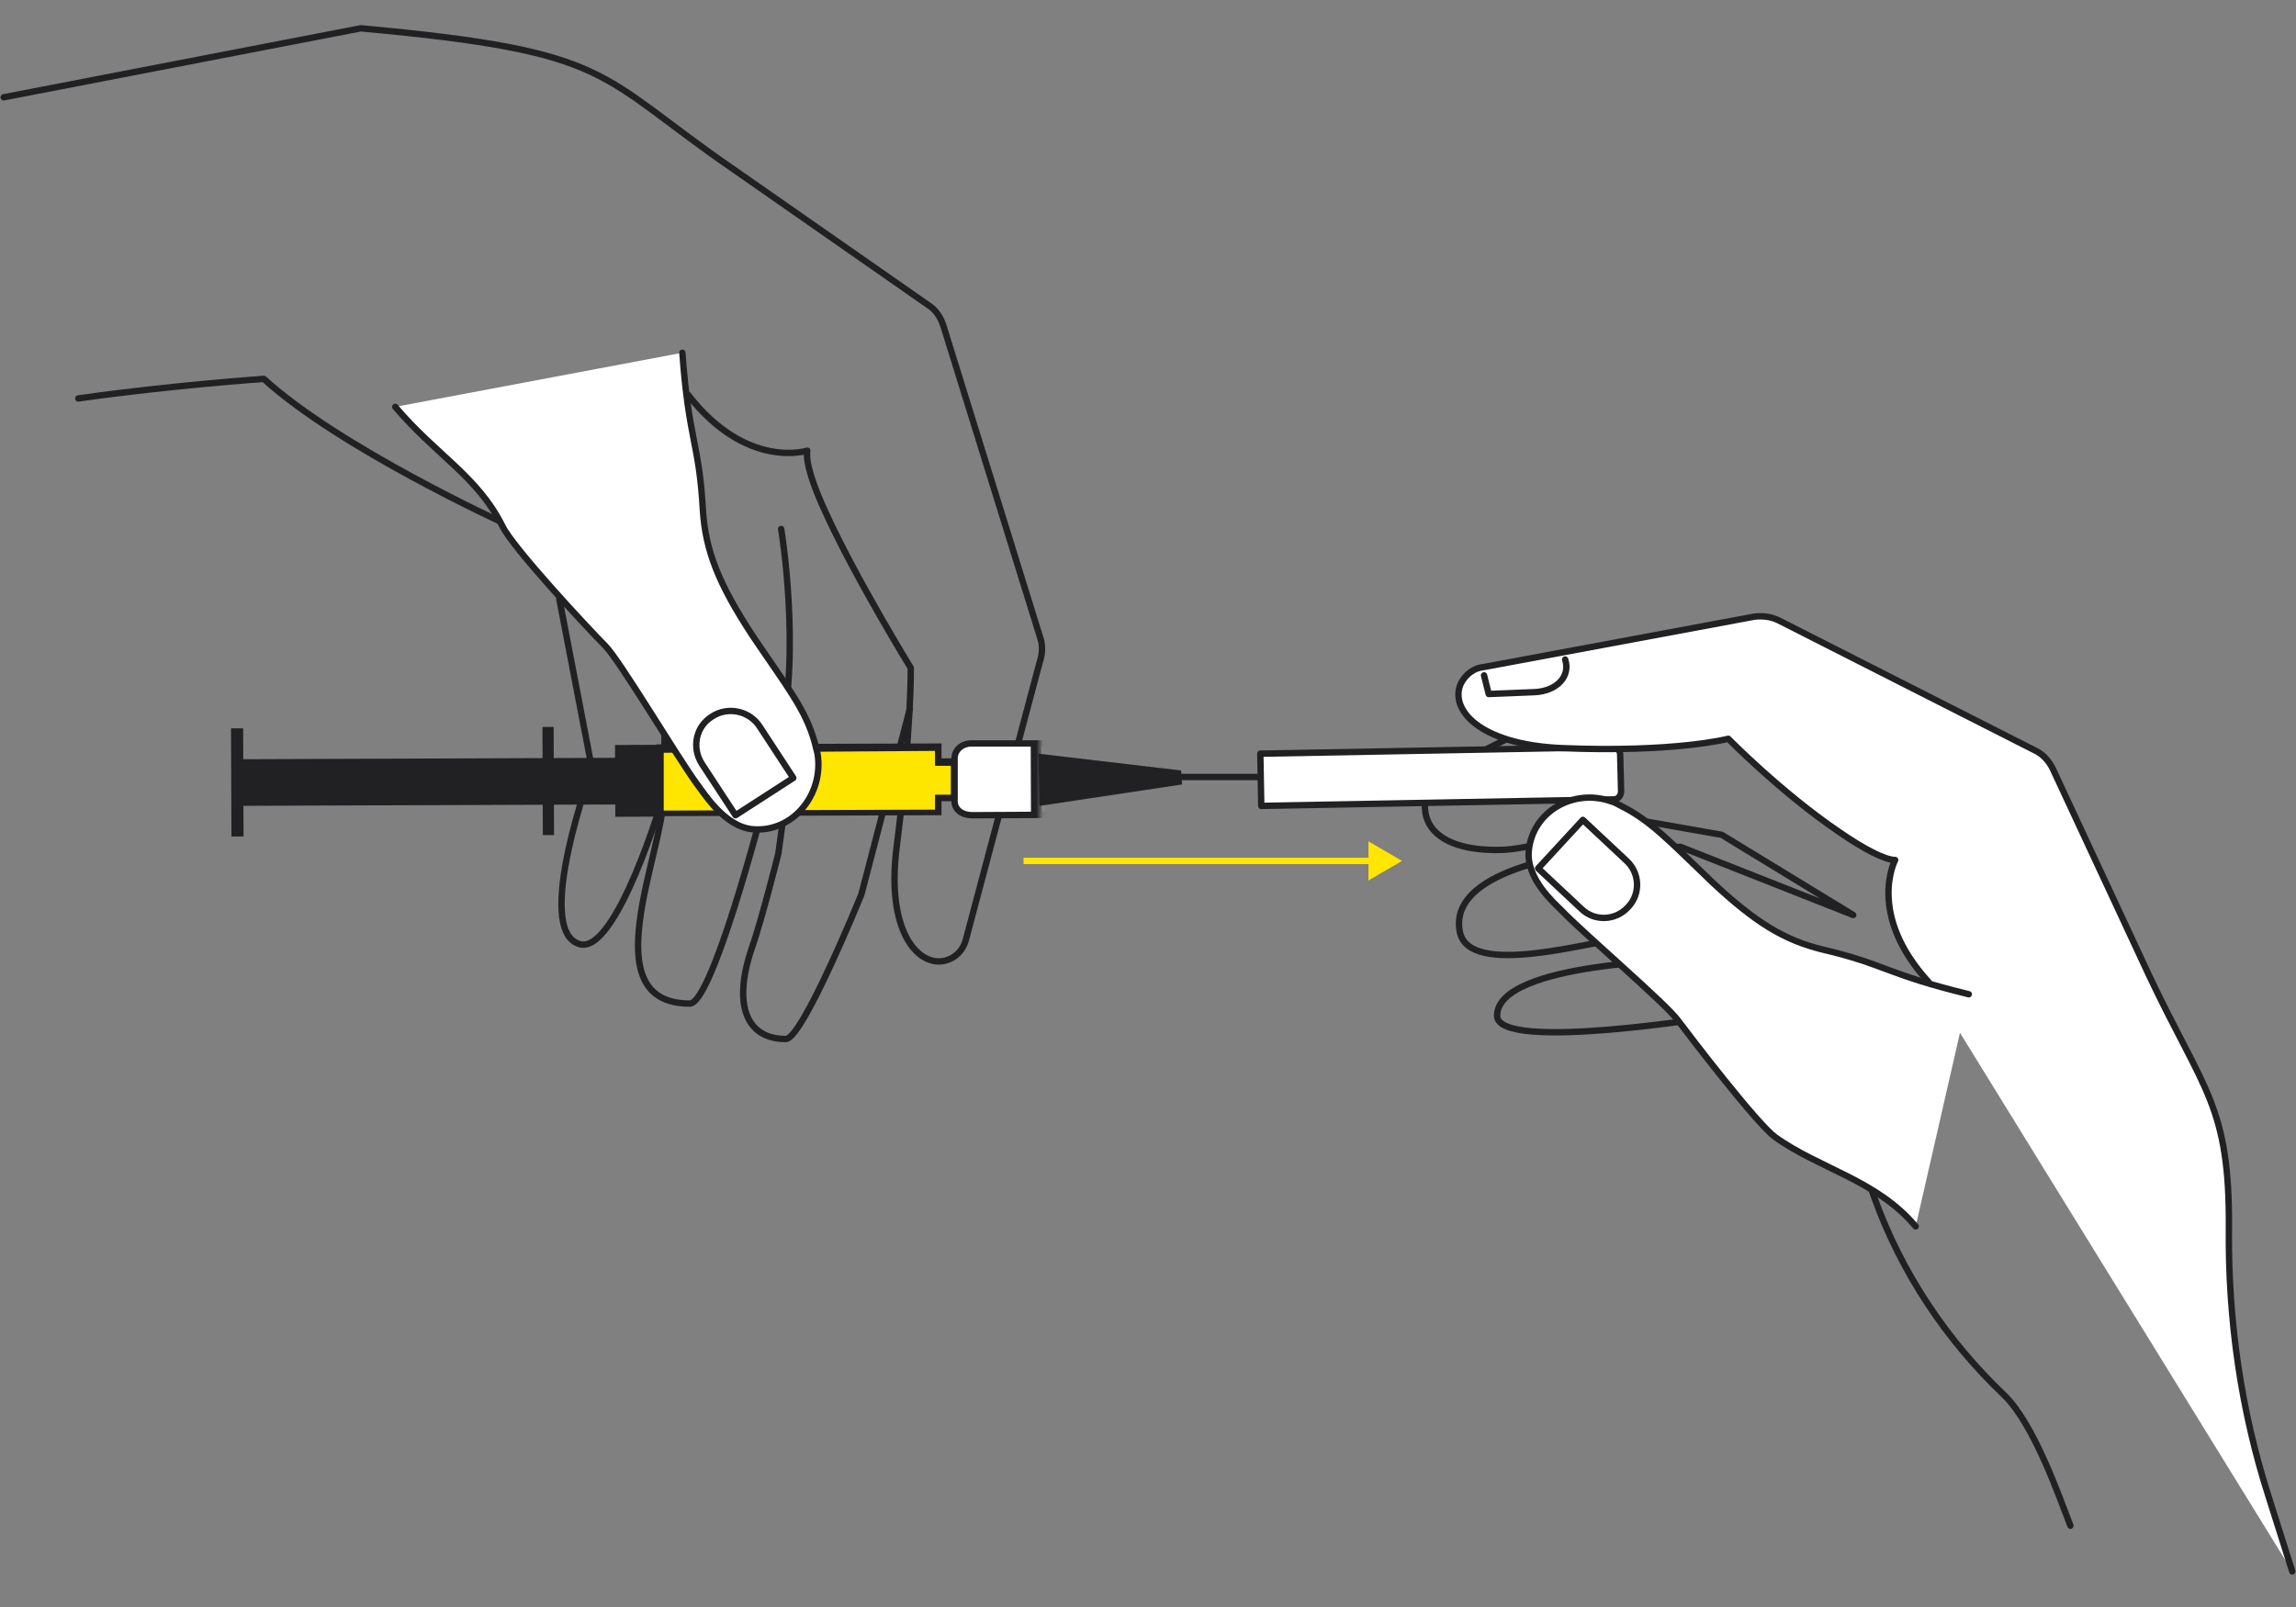
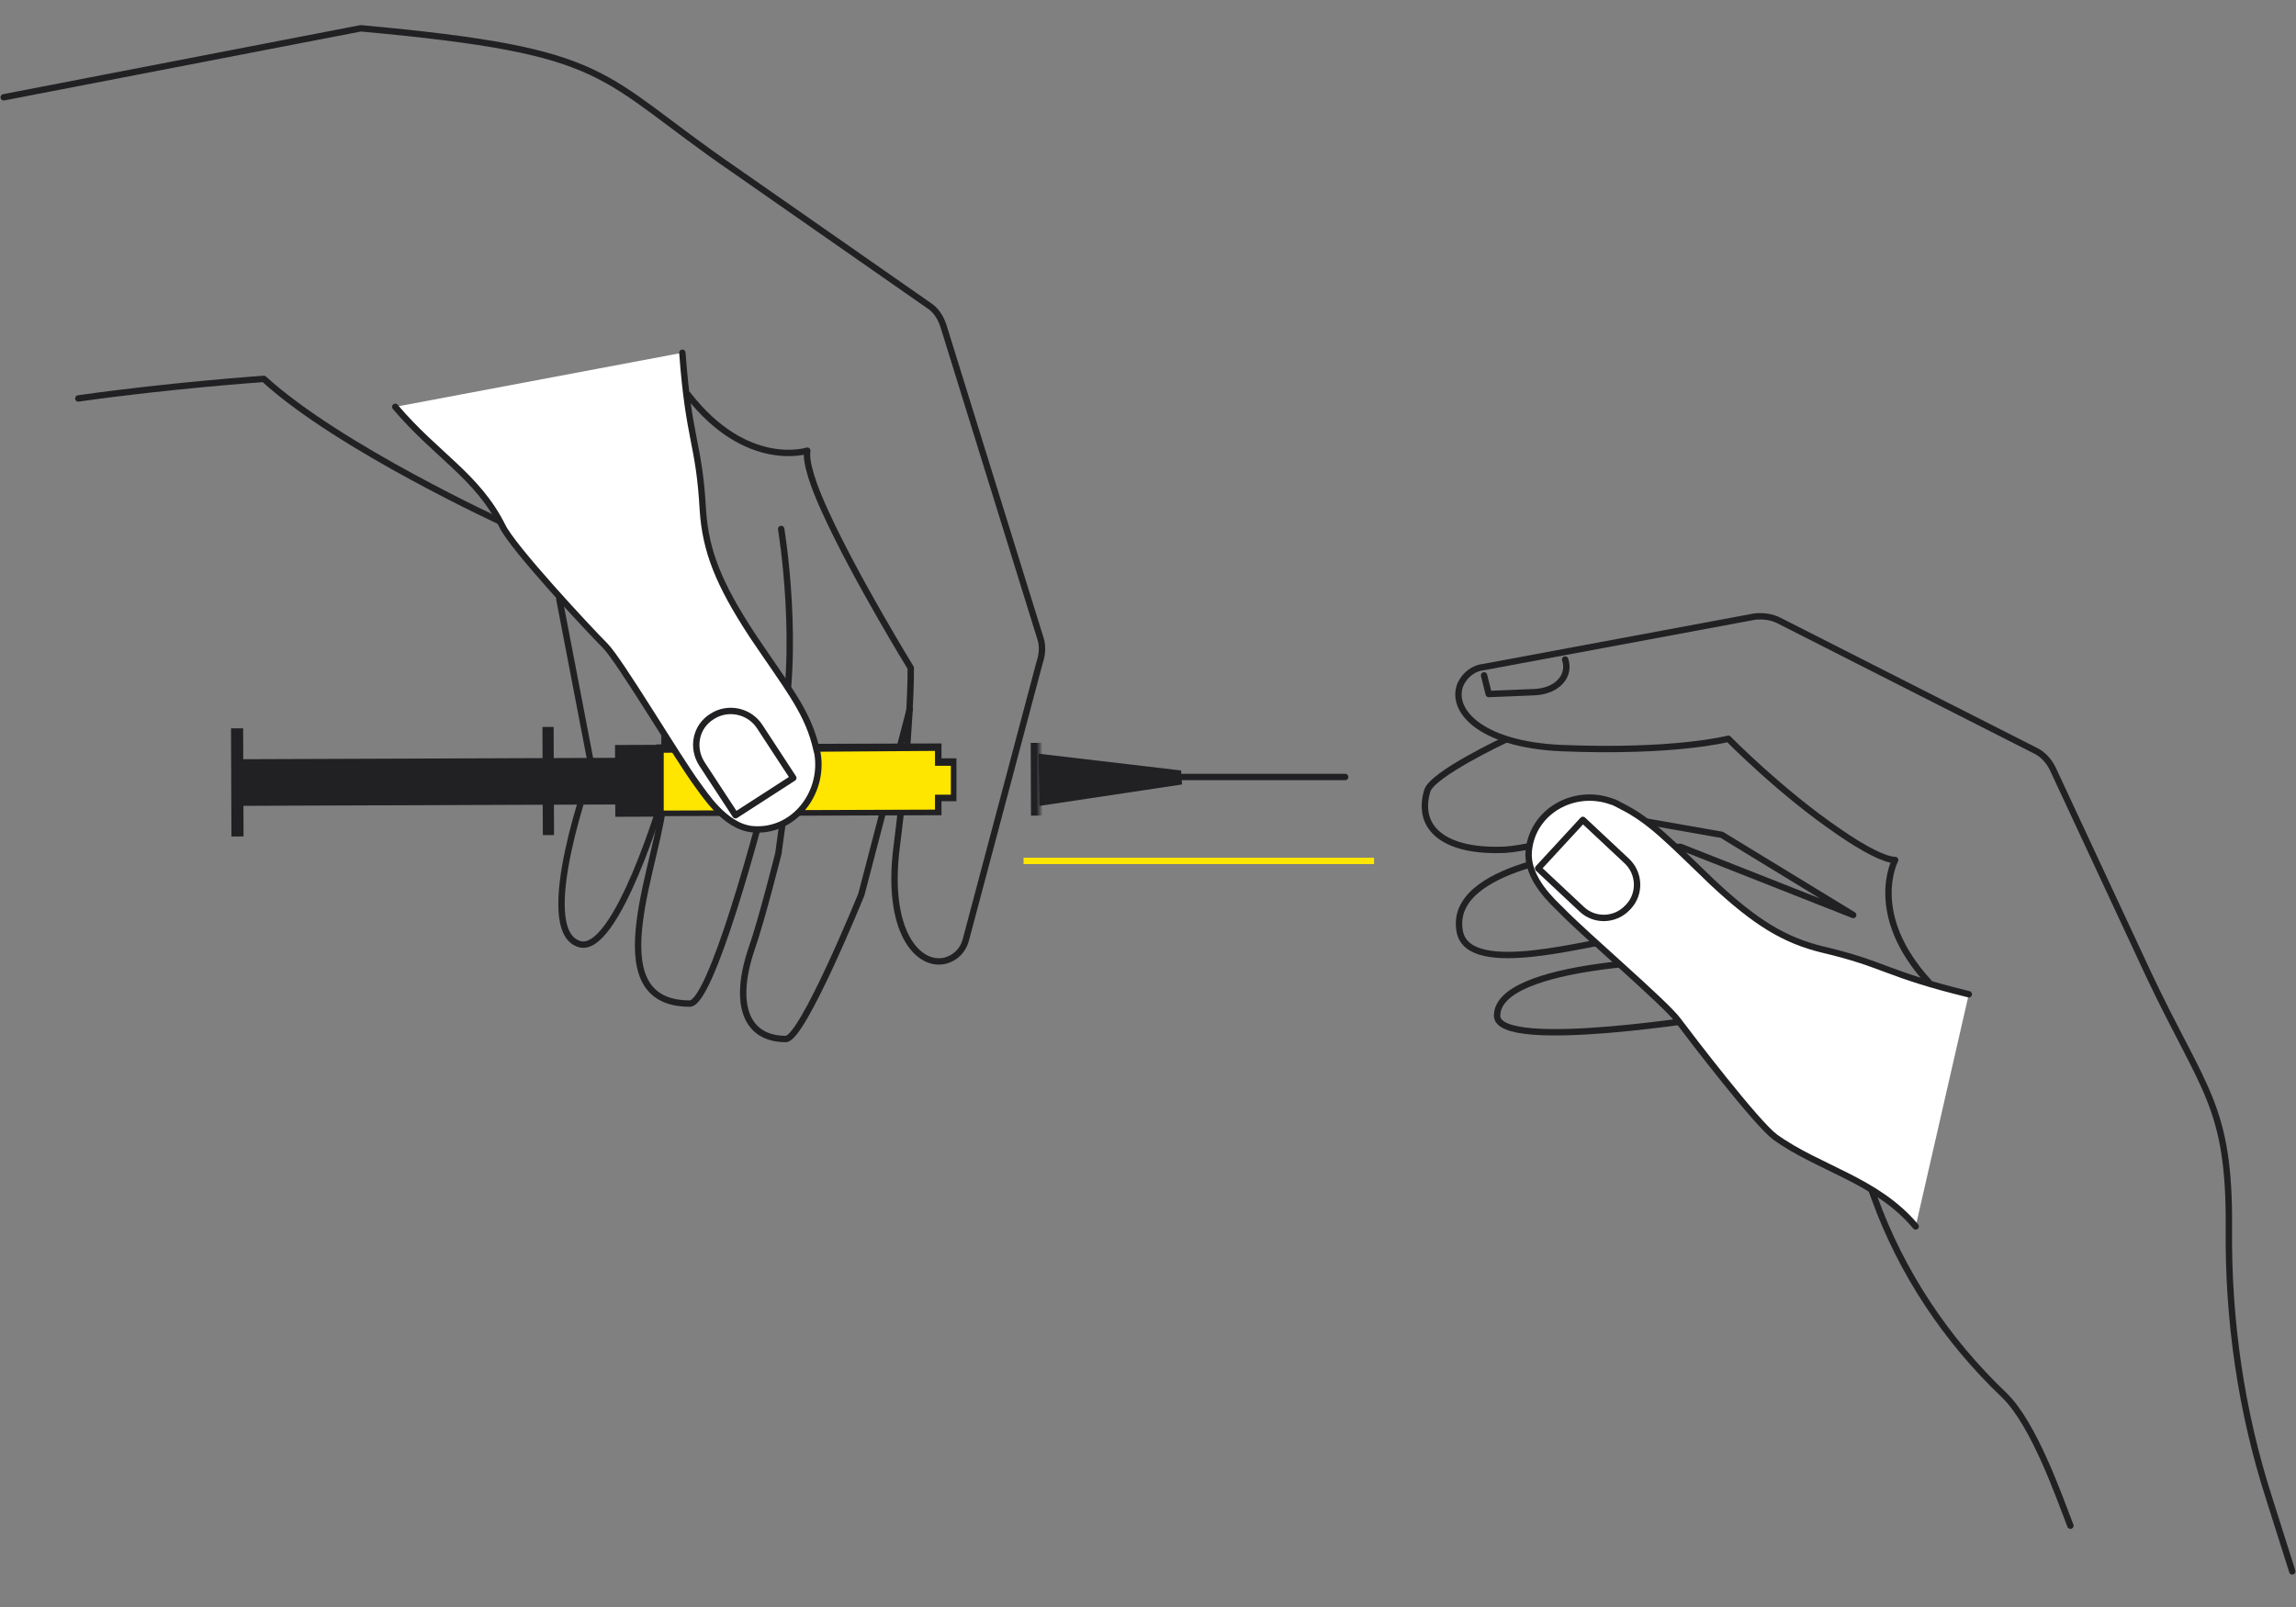
<svg xmlns="http://www.w3.org/2000/svg" width="360" height="252" viewBox="0 0 360 252" fill="none">
  <rect x="0" y="0" width="360" height="252" fill="#808080" stroke="none" />
  <path d="M0.585 15.258L56.565 4.438C96.614 8.094 93.252 11.603 115.177 26.662L145.579 47.863C146.748 48.594 147.479 49.763 147.917 51.079L163.118 100.059C163.557 101.375 163.411 102.691 162.972 104.007L151.425 147.431C150.987 149.04 149.817 150.209 148.21 150.648C143.971 151.671 138.855 146.115 140.609 132.664C142.948 114.242 142.802 104.738 142.802 104.738C142.802 104.738 134.178 90.702 129.501 80.467C127.454 76.081 126.285 72.426 126.577 70.671C126.577 70.671 117.077 73.742 107.869 61.899" stroke="#212124" stroke-linecap="round" stroke-linejoin="round" />
  <path d="M142.655 111.171L135.055 140.267C135.055 140.267 125.847 162.929 123.216 162.929C117.077 162.929 114.884 157.666 117.808 148.893C119.415 144.361 122.046 133.834 122.046 133.834L124.239 117.751" stroke="#212124" stroke-linecap="round" stroke-linejoin="round" />
  <path d="M122.485 82.953C122.485 82.953 125.701 102.253 122.193 116.581C118.539 131.787 111.377 157.374 108.161 157.374C92.814 157.374 103.922 133.98 104.068 124.769C104.361 115.558 104.068 102.399 104.068 102.399" stroke="#212124" stroke-linecap="round" stroke-linejoin="round" />
  <path d="M79.074 82.076C79.074 82.076 53.203 70.233 41.364 59.413C41.364 59.413 26.602 60.437 12.278 62.483" stroke="#212124" stroke-linecap="round" stroke-linejoin="round" />
  <path d="M104.068 124.622C104.068 124.622 96.614 150.063 90.767 148.016C83.605 145.677 92.814 120.529 92.814 120.529L87.698 93.918" stroke="#212124" stroke-linecap="round" stroke-linejoin="round" />
  <path d="M184.458 121.845H210.914" stroke="#212124" stroke-linecap="round" stroke-linejoin="round" />
  <mask id="mask0_323_2343" style="mask-type:luminance" maskUnits="userSpaceOnUse" x="29" y="112" width="135" height="21">
    <path d="M29.411 112.599L29.487 132.775L163.079 132.278L163.004 112.101L29.411 112.599Z" fill="white" />
  </mask>
  <g mask="url(#mask0_323_2343)">
    <path d="M103.484 117.312L147.041 117.166V119.505H149.379L149.525 125.207H147.041L147.187 127.4L103.484 127.546V117.312Z" fill="#FFE600" />
    <path d="M146.602 117.75V118.92V120.09H147.771H149.087V124.622H147.771H146.602V125.792V126.961L104.068 127.108V118.043L146.602 117.75ZM147.625 116.581L102.899 116.727V127.985L147.625 127.839V125.646H149.964V118.92H147.625V116.581Z" fill="#212124" />
-     <path d="M179.489 116.581H152.302C150.841 116.581 149.671 117.604 149.671 118.92V125.646C149.671 126.961 150.841 127.839 152.448 127.839L179.635 127.692L179.489 116.581Z" fill="white" stroke="#212124" stroke-linecap="round" stroke-linejoin="round" />
    <path d="M37.327 126.369L102.954 126.124L102.927 118.814L37.299 119.058L37.327 126.369Z" fill="#212124" />
    <path d="M36.286 131.174L38.186 131.167L38.123 114.207L36.222 114.214L36.286 131.174Z" fill="#212124" />
    <path d="M85.116 130.957L86.87 130.95L86.807 113.99L85.053 113.996L85.116 130.957Z" fill="#212124" />
    <path d="M161.652 127.9L163.406 127.894L163.363 116.489L161.609 116.496L161.652 127.9Z" fill="#212124" />
    <path d="M96.473 128.083L103.781 128.056L103.739 116.798L96.431 116.825L96.473 128.083Z" fill="#212124" />
  </g>
  <path d="M162.826 118.189L162.972 126.377L185.335 123.014L185.189 120.821L162.826 118.189Z" fill="#212124" />
  <path d="M160.487 135.003H215.445" stroke="#FFE600" stroke-miterlimit="10" />
-   <path d="M214.568 138.074L219.829 135.004L214.568 131.933V138.074Z" fill="#FFE600" />
  <path d="M61.973 63.8C68.404 71.402 74.835 74.619 78.782 82.514C80.39 85.877 92.229 98.597 94.86 101.229C97.198 103.568 106.114 118.628 109.33 123.014C110.353 124.33 113.569 129.594 117.954 130.032C124.385 130.617 129.208 124.476 128.185 118.189C128.039 117.605 127.893 117.02 127.747 116.435C126.285 111.171 123.362 107.662 117.954 99.621C112.692 91.579 110.646 86.462 110.207 80.029C109.622 69.355 108.015 69.209 106.991 55.319" fill="white" />
  <path d="M61.973 63.8C68.404 71.402 74.835 74.619 78.782 82.514C80.39 85.877 92.229 98.597 94.86 101.229C97.198 103.568 106.114 118.628 109.33 123.014C110.353 124.33 113.569 129.594 117.954 130.032C124.385 130.617 129.208 124.476 128.185 118.189C128.039 117.605 127.893 117.02 127.747 116.435C126.285 111.171 123.362 107.662 117.954 99.621C112.692 91.579 110.645 86.462 110.207 80.029C109.622 69.355 108.015 69.209 106.991 55.319" stroke="#212124" stroke-linecap="round" stroke-linejoin="round" />
  <path d="M110.061 119.798L115.323 127.839L124.385 121.991L119.123 113.949C117.515 111.464 114.154 110.733 111.669 112.341C109.038 113.949 108.453 117.312 110.061 119.798Z" fill="white" stroke="#212124" stroke-linecap="round" stroke-linejoin="round" />
  <path d="M275.664 150.502C275.664 150.502 261.632 146.554 255.493 146.993C249.354 147.578 230.353 153.426 228.891 146.116C226.845 135.588 250.377 133.542 250.377 133.542" stroke="#212124" stroke-linecap="round" stroke-linejoin="round" />
-   <path d="M259.001 151.672L265.14 152.403C265.286 152.403 265.432 152.256 265.432 152.11L266.309 144.654C266.309 144.507 266.163 144.361 266.017 144.361L259.878 143.63C257.686 143.338 255.785 144.946 255.493 147.139V147.285C255.201 149.478 256.809 151.379 259.001 151.672Z" stroke="#212124" stroke-linecap="round" stroke-linejoin="round" />
  <path d="M236.053 115.997C236.053 115.997 224.507 121.406 223.776 124.038C222.022 130.033 226.699 133.688 236.053 133.249C240.877 132.957 256.662 128.571 256.662 128.571L269.963 130.91L290.572 143.484L263.532 132.811C263.532 132.811 252.131 132.664 248.039 134.711" stroke="#212124" stroke-linecap="round" stroke-linejoin="round" />
-   <path d="M197.613 118.189L197.759 126.377L253.008 125.354C253.739 125.354 254.178 124.769 254.178 124.038L254.032 118.336C254.032 117.605 253.447 117.166 252.716 117.166L197.613 118.189Z" fill="white" stroke="#212124" stroke-linecap="round" stroke-linejoin="round" />
-   <path d="M359.415 246.415L355.761 234.865C351.376 221.267 349.33 206.939 349.476 192.61C349.622 173.311 345.53 171.117 336.906 152.841L321.851 120.529C321.267 119.359 320.39 118.336 319.22 117.751L278.879 97.282C277.71 96.697 276.395 96.551 275.079 96.697L232.692 104.592C231.084 104.738 229.768 105.762 229.038 107.224C227.284 111.172 231.815 116.727 244.823 117.312C262.655 118.043 270.986 115.85 270.986 115.85C270.986 115.85 279.318 124.33 288.38 130.471C292.18 133.103 295.542 134.857 297.15 134.857C297.15 134.857 292.619 143.338 302.412 154.011" fill="white" />
  <path d="M359.415 246.415L355.761 234.865C351.376 221.267 349.33 206.939 349.476 192.61C349.622 173.311 345.53 171.117 336.906 152.841L321.851 120.529C321.267 119.359 320.39 118.336 319.22 117.751L278.879 97.282C277.71 96.697 276.395 96.551 275.079 96.697L232.692 104.592C231.084 104.738 229.768 105.762 229.038 107.224C227.284 111.172 231.815 116.727 244.823 117.312C262.655 118.043 270.986 115.85 270.986 115.85C270.986 115.85 279.318 124.33 288.38 130.471C292.18 133.103 295.542 134.857 297.15 134.857C297.15 134.857 292.619 143.338 302.412 154.011" stroke="#212124" stroke-linecap="round" stroke-linejoin="round" />
  <path d="M324.628 239.251C322.874 234.719 318.928 223.314 314.251 218.782C305.189 210.155 298.173 199.628 293.934 187.932C292.034 182.522 290.719 179.451 290.719 179.451L277.125 169.509L269.817 159.275C269.817 159.275 234.738 165.123 234.738 159.275C234.738 150.794 265.432 150.502 265.432 150.502" stroke="#212124" stroke-linecap="round" stroke-linejoin="round" />
  <path d="M300.365 192.318C294.226 185.007 285.164 183.253 278.295 178.282C275.371 176.089 265.286 162.93 263.094 160.006C261.193 157.374 248.477 146.554 244.823 142.753C243.654 141.583 239.269 137.782 239.707 133.396C240.292 127.255 246.723 123.6 252.57 125.646C253.154 125.793 253.593 126.085 254.178 126.378C258.855 128.717 261.778 131.933 268.502 138.367C275.225 144.654 279.756 147.432 285.749 148.894C295.688 151.233 295.542 152.695 308.696 155.912" fill="white" />
  <path d="M300.365 192.318C294.226 185.007 285.164 183.253 278.295 178.282C275.371 176.089 265.286 162.93 263.094 160.006C261.193 157.374 248.477 146.554 244.823 142.753C243.654 141.583 239.269 137.782 239.707 133.396C240.292 127.255 246.723 123.6 252.57 125.646C253.154 125.793 253.593 126.085 254.178 126.378C258.855 128.717 261.778 131.933 268.502 138.367C275.225 144.654 279.756 147.432 285.749 148.894C295.688 151.233 295.542 152.695 308.696 155.912" stroke="#212124" stroke-linecap="round" stroke-linejoin="round" />
  <path d="M248.039 142.606L241.169 136.173L248.185 128.57L255.055 135.004C257.101 136.904 257.247 140.121 255.347 142.168L255.201 142.314C253.301 144.361 250.085 144.507 248.039 142.606Z" fill="white" stroke="#212124" stroke-linecap="round" stroke-linejoin="round" />
  <path d="M245.408 103.422C246.285 106.054 244.092 108.393 240.584 108.54L233.422 108.832L232.692 105.908" stroke="#212124" stroke-linecap="round" stroke-linejoin="round" />
</svg>